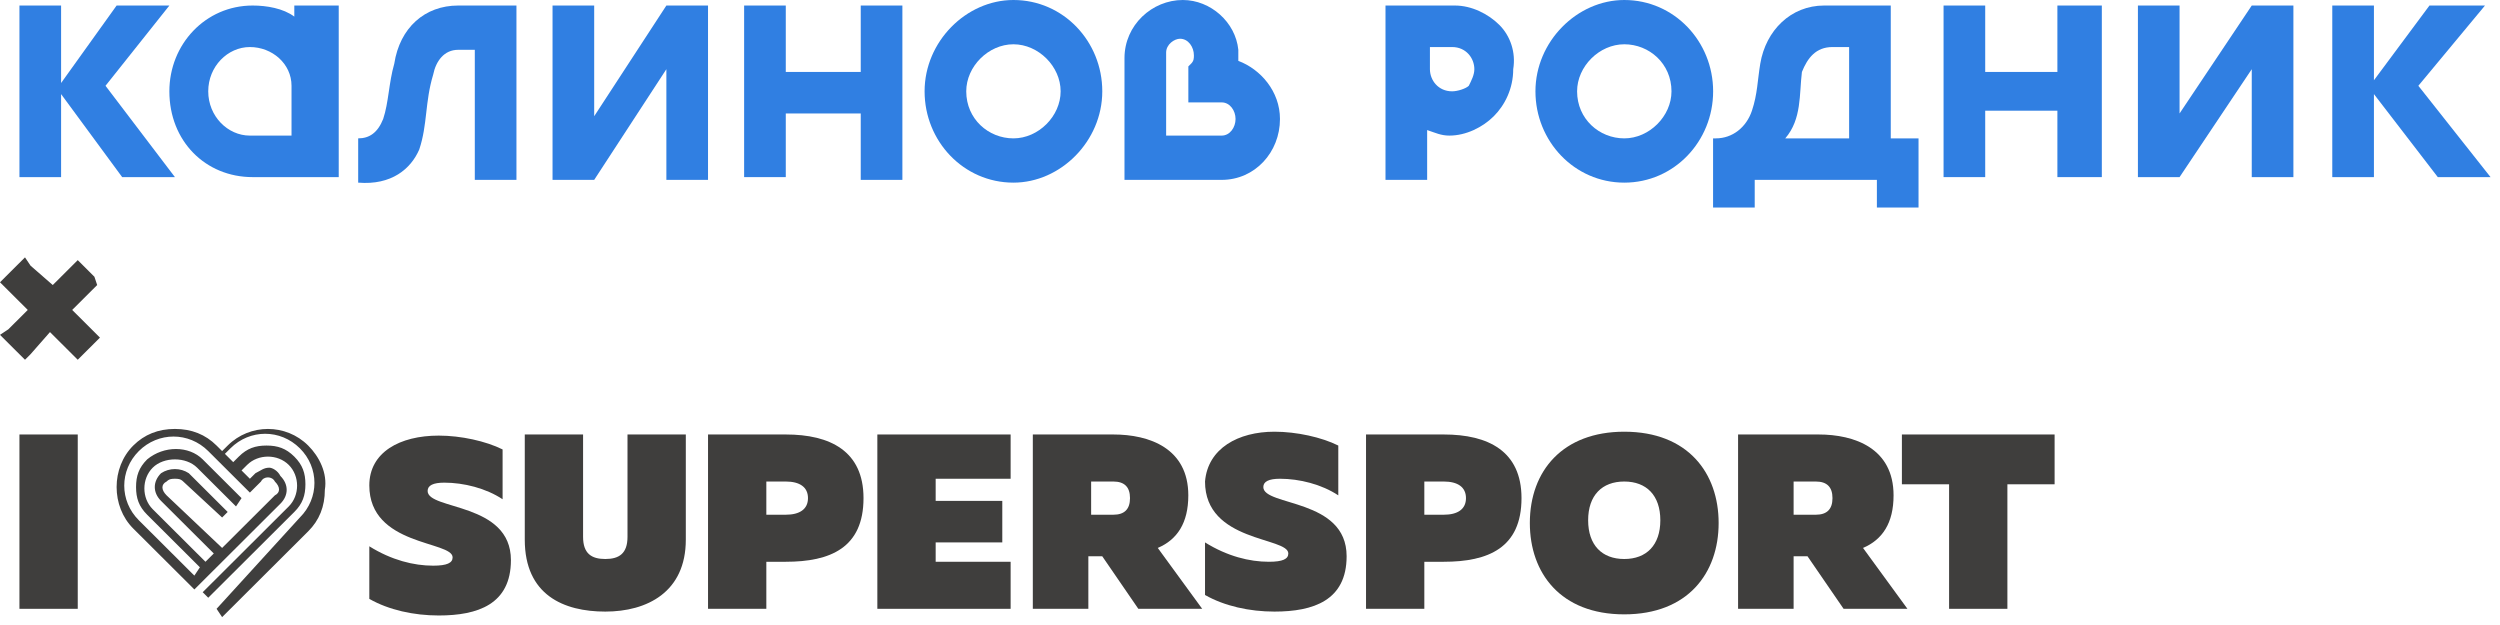
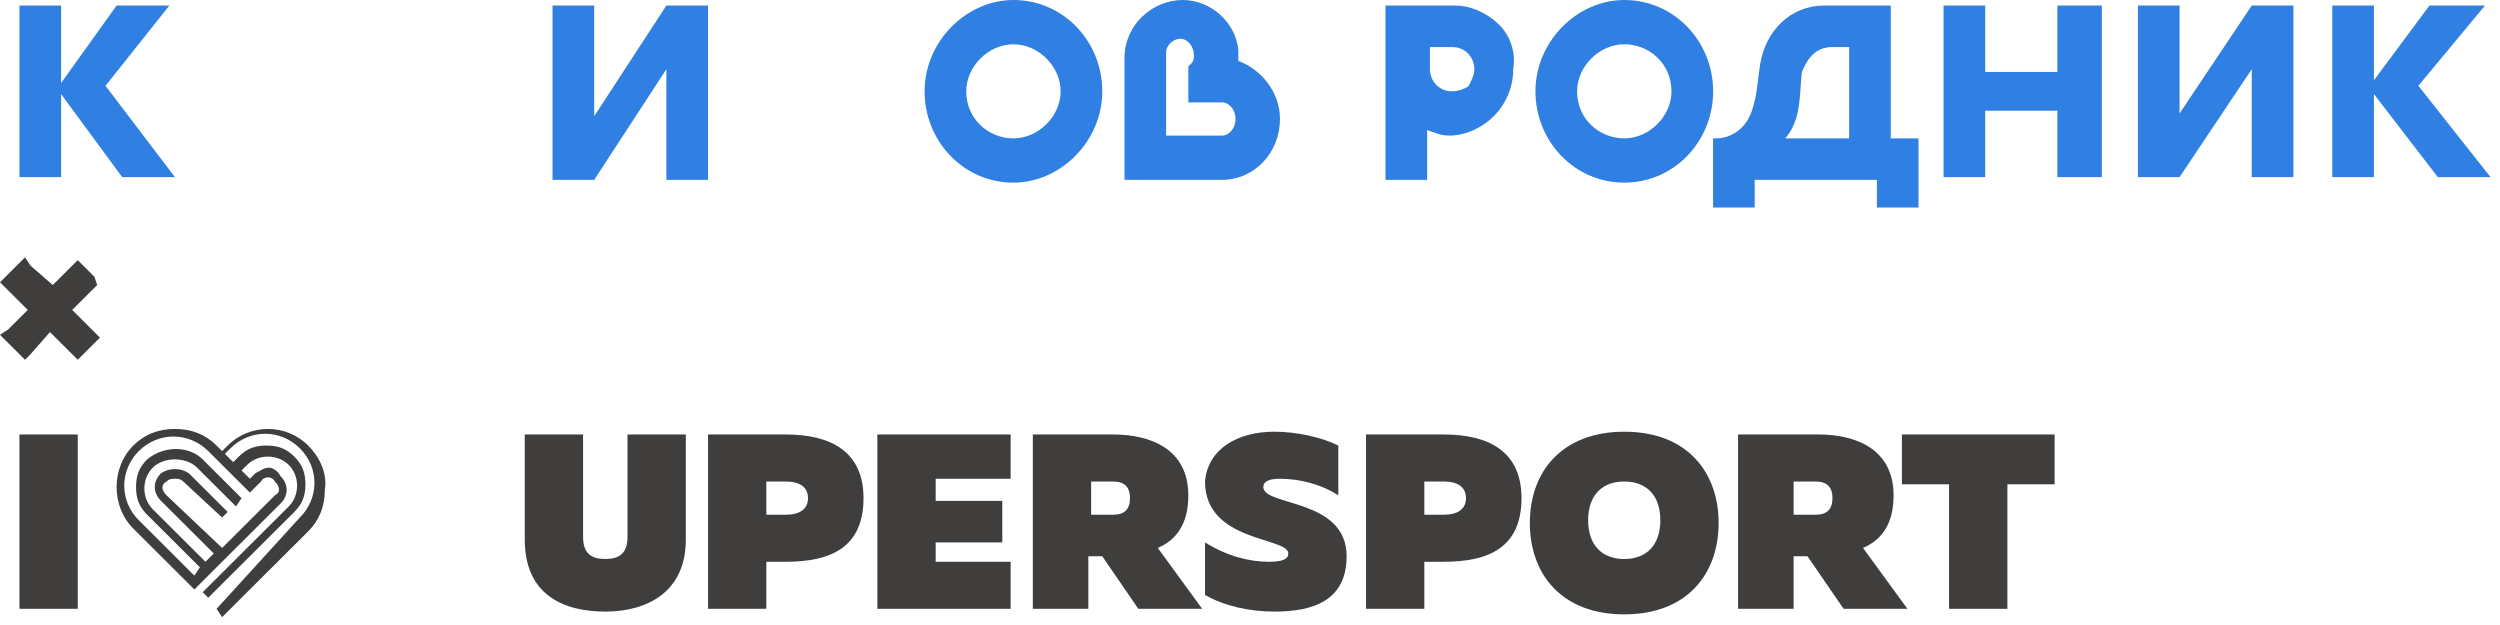
<svg xmlns="http://www.w3.org/2000/svg" width="264" height="66" viewBox="0 0 264 66" fill="none">
  <path d="M181.194 14.612C182.953 14.612 184.419 13.443 185.005 11.689C185.592 9.936 185.592 8.475 185.885 6.721C186.471 3.215 189.11 0.584 192.628 0.584H199.665V14.612H202.597V21.918H198.199V18.995H185.298V21.918H180.9V14.612H181.194ZM188.524 14.612H195.267V4.968H193.508C191.749 4.968 190.869 6.137 190.283 7.598C189.99 9.936 190.283 12.566 188.524 14.612Z" fill="#307FE2" />
  <path d="M221.953 0.584V18.703H217.261V11.689H209.638V18.703H205.24V0.584H209.638V7.598H217.261V0.584H221.953Z" fill="#307FE2" />
  <path d="M171.525 19.287C166.247 19.287 162.143 14.904 162.143 9.644C162.143 4.383 166.541 0 171.525 0C176.803 0 180.907 4.383 180.907 9.644C180.907 14.904 176.803 19.287 171.525 19.287ZM171.525 4.676C168.886 4.676 166.541 7.014 166.541 9.644C166.541 12.566 168.886 14.612 171.525 14.612C174.164 14.612 176.509 12.274 176.509 9.644C176.509 6.721 174.164 4.676 171.525 4.676Z" fill="#307FE2" />
  <path d="M158.33 2.63C157.157 1.461 155.398 0.584 153.639 0.584H146.309V18.995H150.707V13.735C151.586 14.027 152.173 14.319 153.052 14.319C154.811 14.319 156.571 13.443 157.743 12.274C158.916 11.105 159.796 9.351 159.796 7.306C160.089 5.552 159.503 3.799 158.33 2.63ZM155.105 9.059C154.811 9.351 153.932 9.644 153.345 9.644C151.879 9.644 151 8.475 151 7.306V4.968H153.345C154.811 4.968 155.691 6.137 155.691 7.306C155.691 7.89 155.398 8.475 155.105 9.059Z" fill="#307FE2" />
  <path d="M225.764 18.703V0.584H230.162V11.982L237.785 0.584H242.183V18.703H237.785V7.306L230.162 18.703H225.764Z" fill="#307FE2" />
  <path d="M255.378 9.059L262.415 0.584H256.551L250.687 8.475V0.584H246.289V18.703H250.687V9.936L257.431 18.703H263.001L255.378 9.059Z" fill="#307FE2" />
-   <path d="M31.079 0.584V1.753C29.906 0.877 28.147 0.584 26.681 0.584C21.696 0.584 17.885 4.676 17.885 9.644C17.885 14.904 21.696 18.703 26.681 18.703H35.77V0.584H31.079ZM31.079 14.319H26.387C24.042 14.319 21.99 12.274 21.99 9.644C21.99 7.014 24.042 4.968 26.387 4.968C28.733 4.968 30.785 6.721 30.785 9.059V14.319H31.079Z" fill="#307FE2" />
-   <path d="M90.894 7.598H82.978V0.584H78.58V18.703H82.978V11.982H90.894V18.995H95.292V0.584H90.894V7.598Z" fill="#307FE2" />
  <path d="M107.019 19.287C101.742 19.287 97.637 14.904 97.637 9.644C97.637 4.383 102.035 0 107.019 0C112.297 0 116.401 4.383 116.401 9.644C116.401 14.904 112.003 19.287 107.019 19.287ZM107.019 4.676C104.38 4.676 102.035 7.014 102.035 9.644C102.035 12.566 104.38 14.612 107.019 14.612C109.658 14.612 112.003 12.274 112.003 9.644C112.003 7.014 109.658 4.676 107.019 4.676Z" fill="#307FE2" />
  <path d="M130.767 6.429V6.137C130.767 5.845 130.767 5.552 130.767 5.26C130.474 2.338 127.835 0 124.903 0C121.678 0 118.746 2.63 118.746 6.137C118.746 6.137 118.746 6.137 118.746 6.429V18.995H129.008C132.526 18.995 135.165 16.073 135.165 12.566C135.165 9.644 133.113 7.306 130.767 6.429ZM129.008 14.319H123.144V5.552C123.144 4.676 124.024 4.091 124.61 4.091C125.49 4.091 126.076 4.968 126.076 5.845C126.076 6.137 126.076 6.429 125.783 6.721L125.49 7.014V8.767V10.813H129.008C129.888 10.813 130.474 11.689 130.474 12.566C130.474 13.443 129.888 14.319 129.008 14.319Z" fill="#307FE2" />
  <path d="M58.348 18.995V0.584H62.746V12.274L70.369 0.584H74.767V18.995H70.369V7.306L62.746 18.995H58.348Z" fill="#307FE2" />
  <path d="M11.142 9.059L17.886 0.584H12.315L6.451 8.767V0.584H2.053V18.703H6.451V9.936L12.901 18.703H18.472L11.142 9.059Z" fill="#307FE2" />
-   <path d="M54.537 0.584V18.995H50.139V5.26H48.379C46.913 5.26 46.034 6.429 45.741 7.89C44.861 10.813 45.154 13.15 44.275 15.781C43.395 17.826 41.343 19.58 37.824 19.287V14.612C38.997 14.612 39.877 14.027 40.463 12.566C41.049 10.813 41.049 8.767 41.636 6.721C42.222 2.922 44.861 0.584 48.379 0.584H54.537Z" fill="#307FE2" />
  <path d="M5.275 34.483L2.636 37.406L0.877 35.36L3.516 32.73L0.584 29.808L2.636 28.054L5.275 30.977L8.207 28.054L9.966 29.808L7.328 32.73L9.966 35.652L8.207 37.406L5.275 34.483Z" fill="#3F3E3D" />
  <path d="M2.639 28.639L5.571 31.561L8.503 28.639L9.676 29.808L6.744 32.73L9.676 35.653L8.503 36.821L5.571 33.899L2.639 36.821L1.466 35.653L4.398 32.73L1.466 29.808L2.639 28.639ZM2.639 27.178L1.759 28.054L0.586 29.223L0 29.808L0.586 30.392L2.932 32.73L0.88 34.776L0 35.36L0.586 35.945L1.759 37.114L2.639 37.99L3.225 37.406L5.278 35.068L7.623 37.406L8.21 37.99L8.796 37.406L9.969 36.237L10.555 35.653L9.969 35.068L7.623 32.73L9.676 30.684L10.262 30.1L9.969 29.223L8.796 28.054L8.21 27.47L7.623 28.054L5.571 30.1L3.225 28.054L2.639 27.178Z" fill="#3F3E3D" />
-   <path d="M46.33 46C48.676 46 51.314 46.584 53.074 47.461V52.721C51.314 51.552 48.969 50.968 46.916 50.968C45.744 50.968 45.157 51.26 45.157 51.845C45.157 53.89 53.953 53.014 53.953 59.151C53.953 63.826 50.435 64.995 46.33 64.995C43.691 64.995 41.052 64.411 39 63.242V57.689C41.346 59.151 43.691 59.735 45.744 59.735C47.21 59.735 47.796 59.443 47.796 58.858C47.796 57.105 39 57.689 39 51.26C39 47.753 42.225 46 46.33 46Z" fill="#3F3E3D" />
  <path d="M72.422 45.881V56.986C72.422 62.538 68.317 64.584 63.919 64.584C59.521 64.584 55.416 62.83 55.416 56.986V45.881H61.573V56.693C61.573 58.447 62.453 59.031 63.919 59.031C65.385 59.031 66.264 58.447 66.264 56.693V45.881H72.422Z" fill="#3F3E3D" />
  <path d="M82.977 45.881C87.668 45.881 91.187 47.634 91.187 52.602C91.187 57.862 87.668 59.323 82.977 59.323H80.925V64.291H74.768V45.881H82.977ZM82.977 50.849H80.925V54.355H82.977C84.443 54.355 85.323 53.771 85.323 52.602C85.323 51.433 84.443 50.849 82.977 50.849Z" fill="#3F3E3D" />
  <path d="M106.722 45.881V50.556H98.806V52.894H105.842V57.278H98.806V59.323H106.722V64.291H92.648V45.881H106.722Z" fill="#3F3E3D" />
  <path d="M109.066 64.291V45.881H117.569C121.381 45.881 125.486 47.342 125.486 52.31C125.486 55.232 124.313 56.986 122.26 57.862L126.952 64.291H120.208L116.396 58.739H114.93V64.291H109.066ZM115.224 54.355H117.569C118.742 54.355 119.328 53.771 119.328 52.602C119.328 51.433 118.742 50.849 117.569 50.849H115.224V54.355Z" fill="#3F3E3D" />
  <path d="M134.58 45.588C136.926 45.588 139.564 46.173 141.324 47.05V52.31C139.564 51.141 137.219 50.556 135.166 50.556C133.994 50.556 133.407 50.849 133.407 51.433C133.407 53.479 142.203 52.602 142.203 58.739C142.203 63.415 138.685 64.584 134.58 64.584C131.941 64.584 129.302 63.999 127.25 62.83V57.278C129.596 58.739 131.941 59.323 133.994 59.323C135.46 59.323 136.046 59.031 136.046 58.447C136.046 56.693 127.25 57.278 127.25 50.849C127.543 47.342 130.768 45.588 134.58 45.588Z" fill="#3F3E3D" />
  <path d="M152.462 45.881C157.153 45.881 160.671 47.634 160.671 52.602C160.671 57.862 157.153 59.323 152.462 59.323H150.409V64.291H144.252V45.881H152.462ZM152.462 50.849H150.409V54.355H152.462C153.928 54.355 154.807 53.771 154.807 52.602C154.807 51.433 153.928 50.849 152.462 50.849Z" fill="#3F3E3D" />
  <path d="M171.52 45.588C178.263 45.588 181.488 49.972 181.488 55.232C181.488 60.492 178.263 64.876 171.52 64.876C164.776 64.876 161.551 60.492 161.551 55.232C161.551 49.68 165.069 45.588 171.52 45.588ZM171.52 50.849C169.174 50.849 167.708 52.31 167.708 54.94C167.708 57.57 169.174 59.031 171.52 59.031C173.865 59.031 175.331 57.57 175.331 54.94C175.331 52.31 173.865 50.849 171.52 50.849Z" fill="#3F3E3D" />
  <path d="M183.541 64.291V45.881H192.044C195.855 45.881 199.96 47.342 199.96 52.31C199.96 55.232 198.787 56.986 196.735 57.862L201.426 64.291H194.683L190.871 58.739H189.405V64.291H183.541ZM189.405 54.355H191.751C192.923 54.355 193.51 53.771 193.51 52.602C193.51 51.433 192.923 50.849 191.751 50.849H189.405V54.355Z" fill="#3F3E3D" />
  <path d="M216.966 45.881V51.141H211.981V64.291H205.824V51.141H200.84V45.881H216.966Z" fill="#3F3E3D" />
  <path d="M8.21 45.881H2.053V64.291H8.21V45.881Z" fill="#3F3E3D" />
  <path d="M32.545 47.05C30.2 44.712 26.388 44.712 24.042 47.05L23.456 47.634L22.87 47.05C21.697 45.881 20.231 45.296 18.472 45.296C16.712 45.296 15.246 45.881 14.074 47.05C11.728 49.388 11.728 53.479 14.074 55.817L20.524 62.246L29.613 53.187C30.493 52.31 30.493 51.141 29.613 50.264C29.32 49.68 28.734 49.388 28.44 49.388C27.854 49.388 27.561 49.68 26.974 49.972L26.388 50.556L25.508 49.68L26.095 49.095C27.268 47.926 29.32 47.926 30.493 49.095C31.666 50.264 31.666 52.31 30.493 53.479L21.404 62.538L21.99 63.122L31.079 54.063C31.959 53.187 32.252 52.31 32.252 51.141C32.252 49.972 31.959 49.095 31.079 48.218C30.2 47.342 29.32 47.05 28.147 47.05C26.974 47.05 26.095 47.342 25.215 48.218L24.629 48.803L23.749 47.926L24.336 47.342C26.388 45.296 29.613 45.296 31.666 47.342C33.718 49.388 33.718 52.602 31.666 54.648L22.87 64.291L23.456 65.168L32.545 56.109C33.718 54.94 34.304 53.479 34.304 51.725C34.598 49.972 33.718 48.218 32.545 47.05ZM26.388 52.018L26.974 51.433L27.561 50.849C27.854 50.264 28.734 50.264 29.027 50.849C29.613 51.433 29.613 52.018 29.027 52.31L23.456 57.862L17.592 52.31C17.006 51.725 17.006 51.141 17.592 50.849C17.885 50.556 18.178 50.556 18.472 50.556C18.765 50.556 19.058 50.556 19.351 50.849L23.456 54.648L24.042 54.063L19.938 49.972C19.058 49.388 17.885 49.388 17.006 49.972C16.126 50.849 16.126 52.018 17.006 52.894L22.576 58.447L21.697 59.323L16.126 53.771C14.953 52.602 14.953 50.556 16.126 49.388C16.712 48.803 17.592 48.511 18.472 48.511C19.351 48.511 20.231 48.803 20.817 49.388L24.922 53.479L25.508 52.602L21.404 48.511C19.938 47.05 17.299 47.05 15.54 48.511C14.66 49.388 14.367 50.264 14.367 51.433C14.367 52.602 14.66 53.479 15.54 54.355L21.11 59.908L20.524 60.785L14.66 54.94C12.608 52.894 12.608 49.68 14.66 47.634C16.712 45.588 19.938 45.588 21.99 47.634L26.388 52.018Z" fill="#3F3E3D" />
</svg>